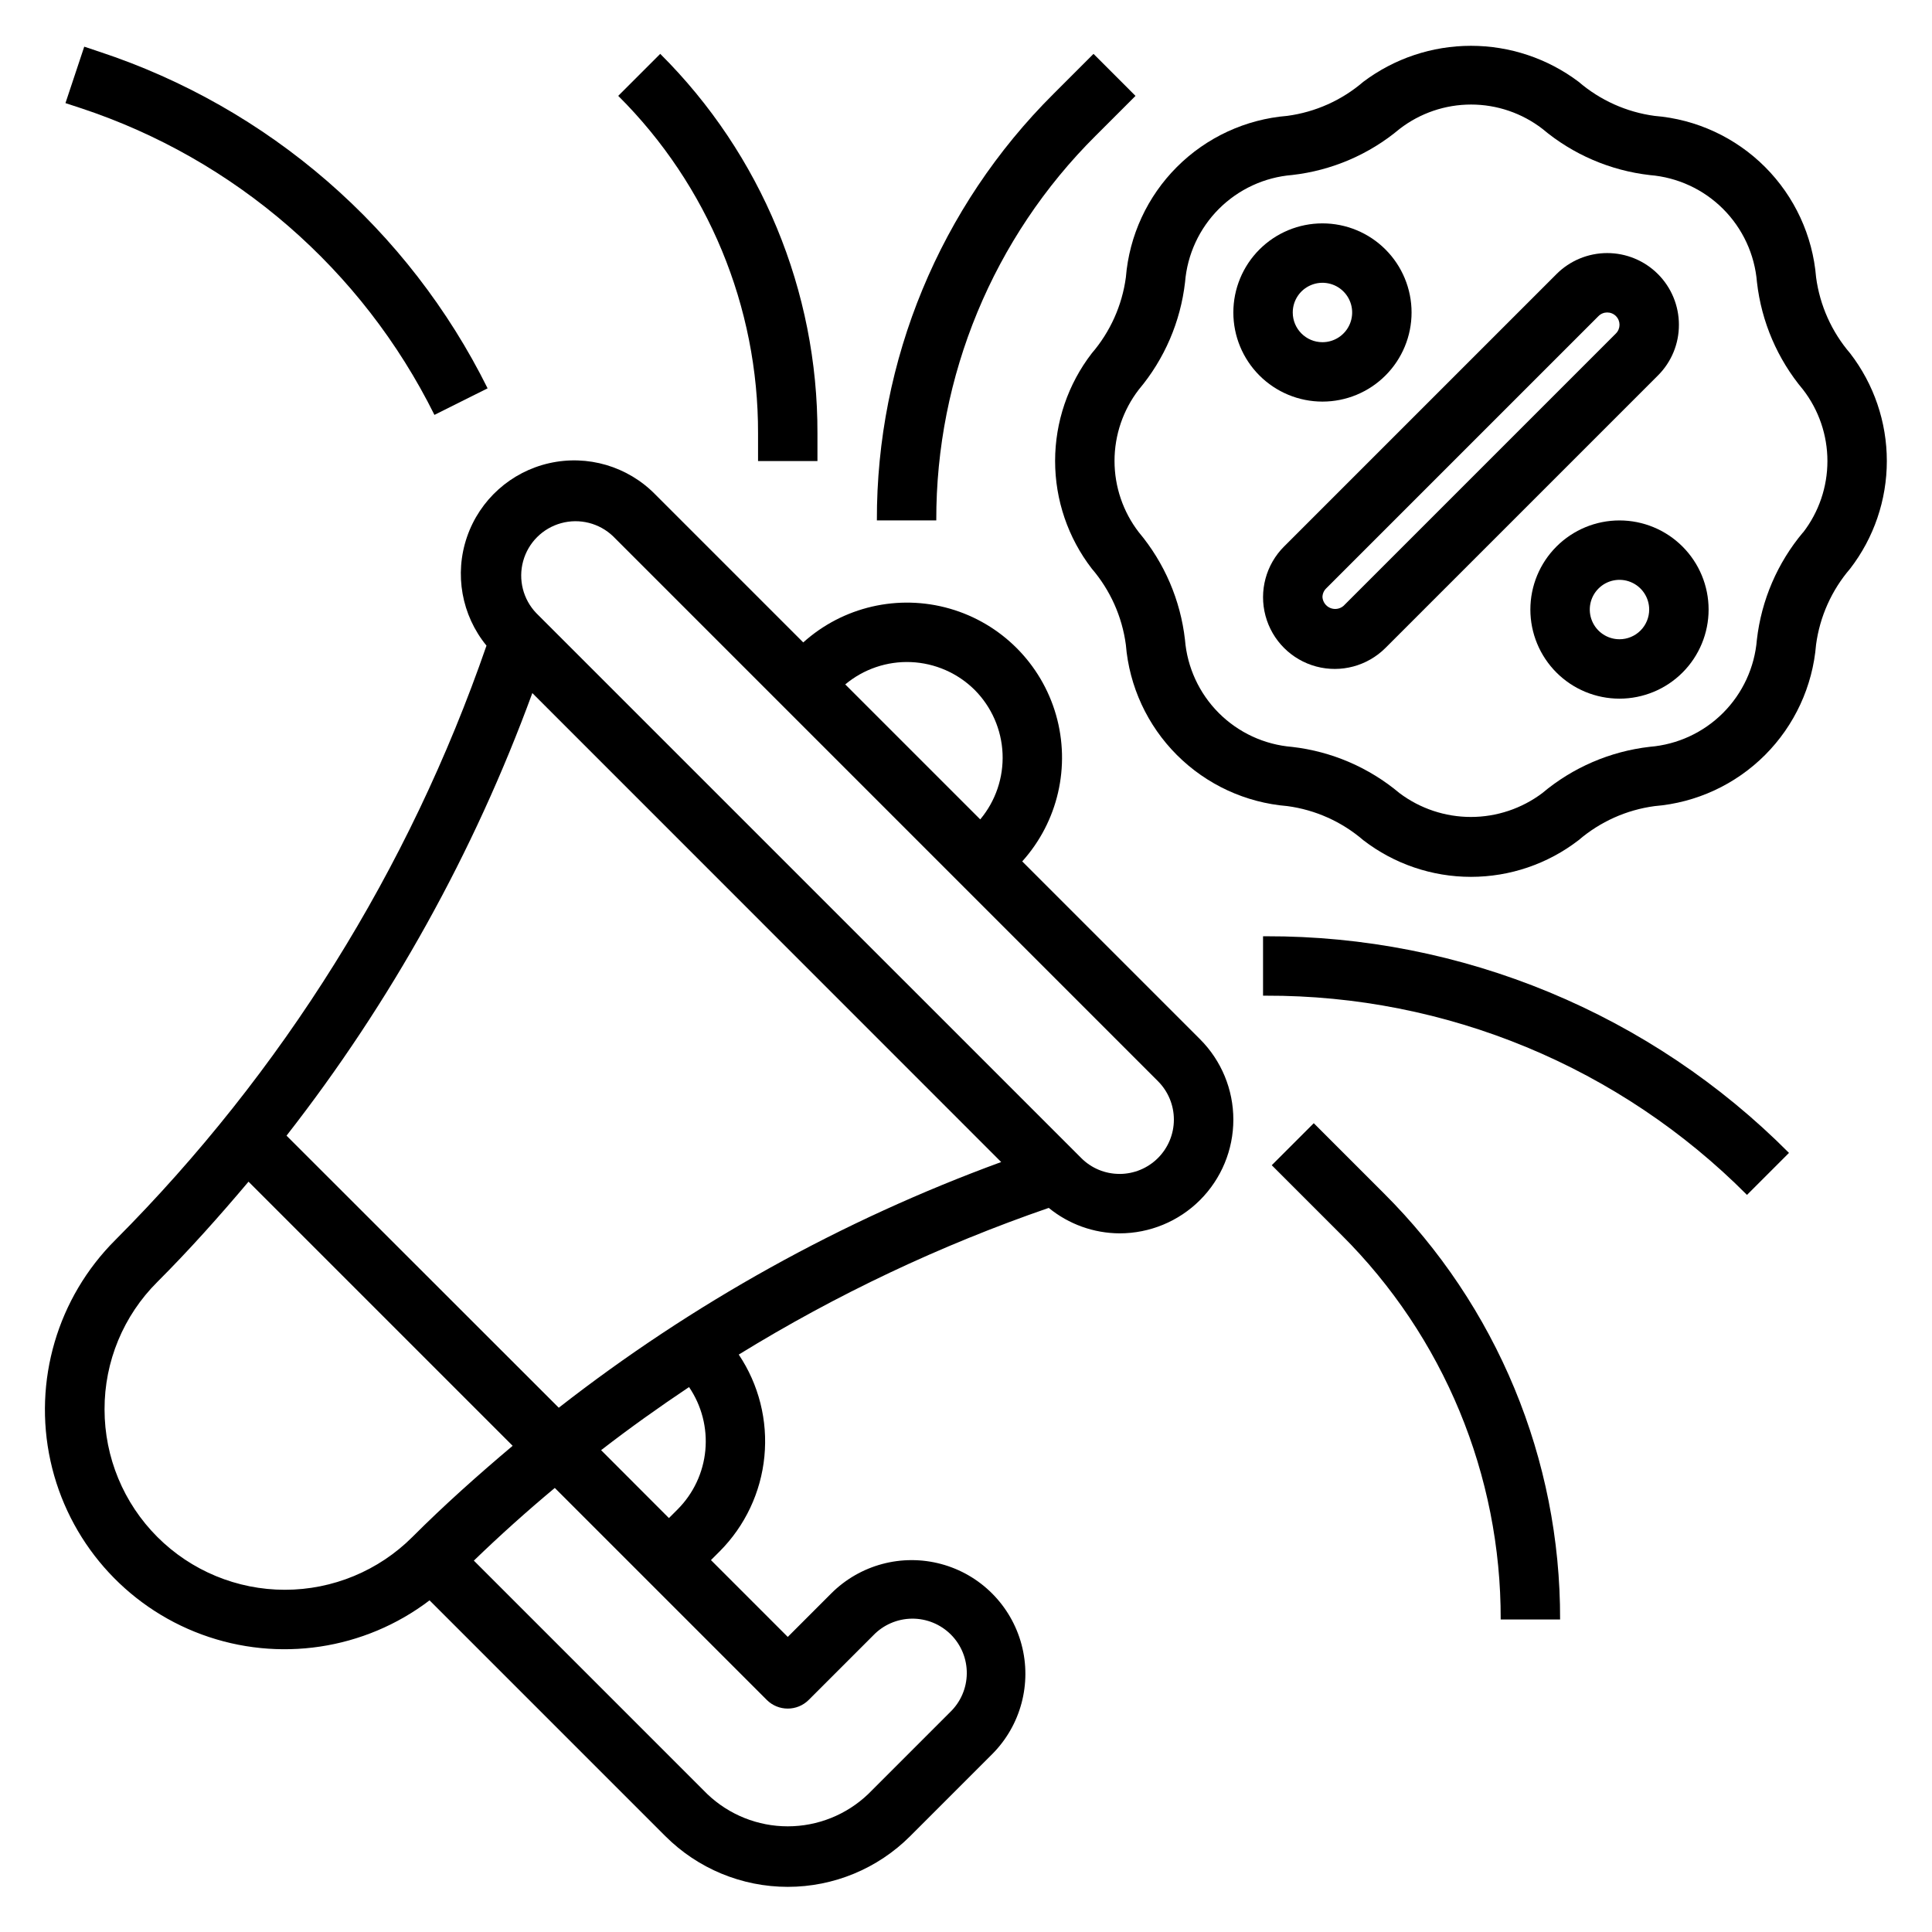
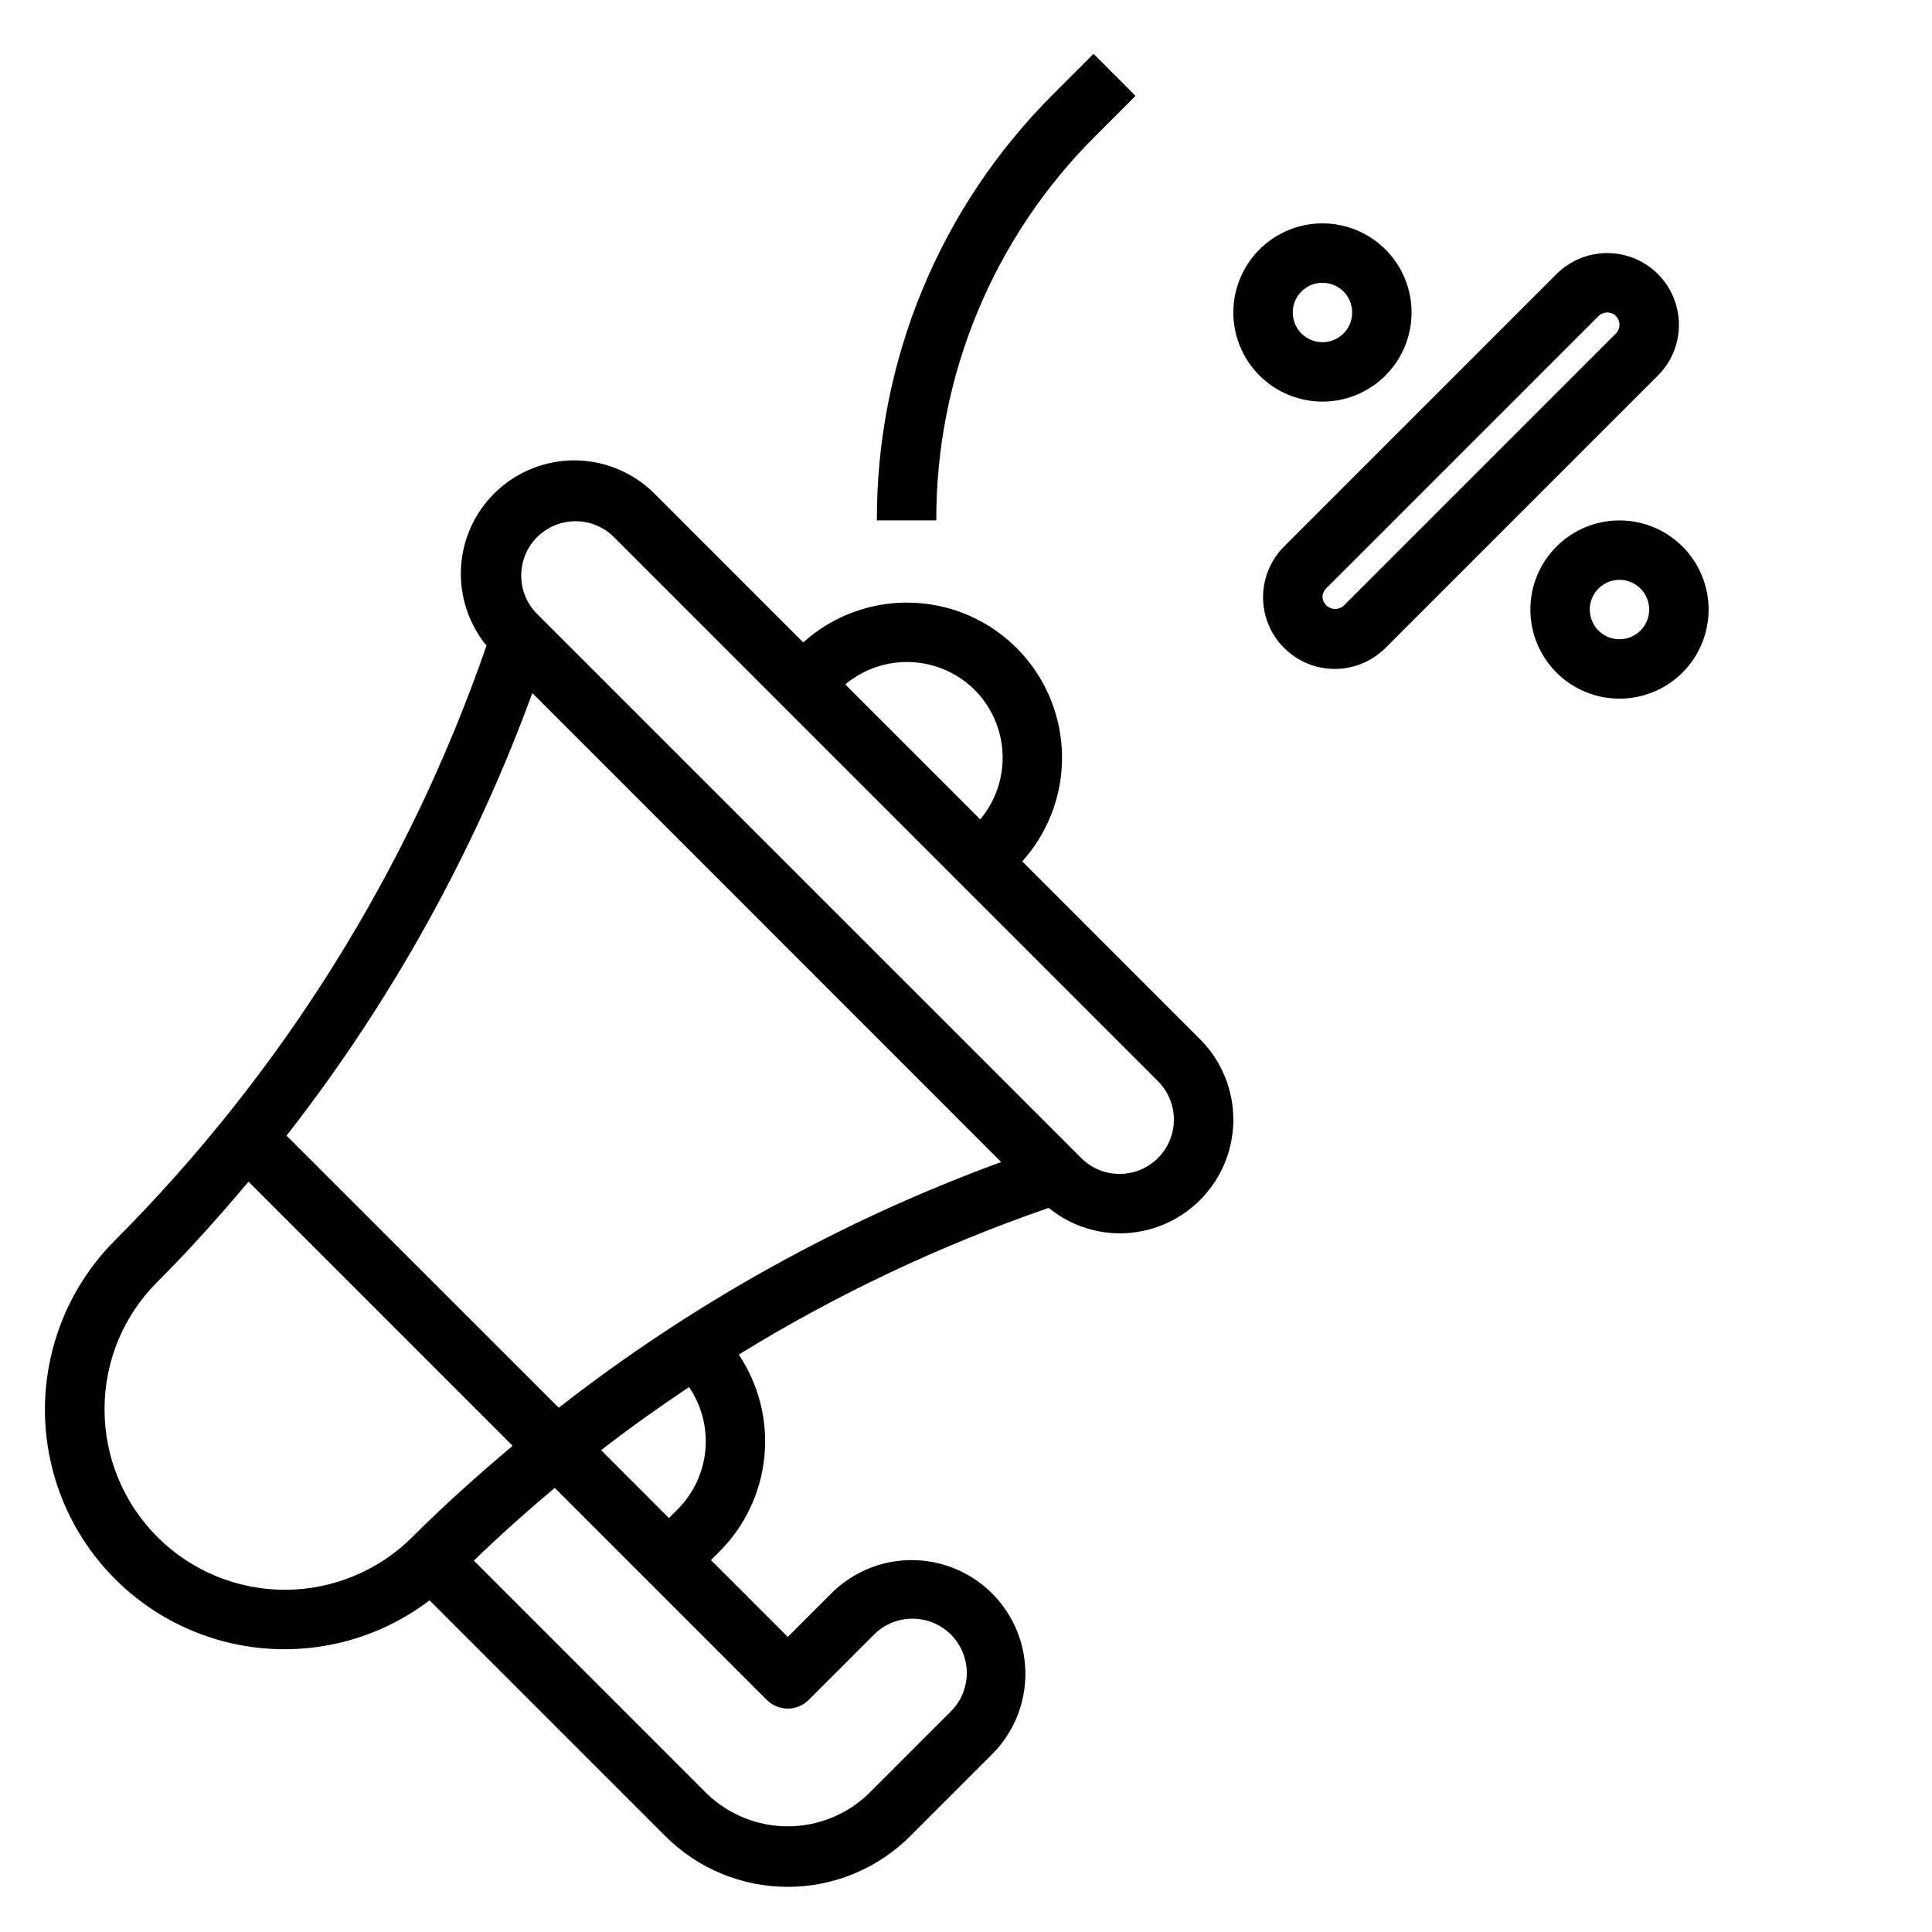
<svg xmlns="http://www.w3.org/2000/svg" fill="#000000" width="800px" height="800px" version="1.1" viewBox="144 144 512 512">
  <g>
    <path d="m414.9 372.28c9.48-10.531 12.863-25.199 8.957-38.82-3.906-13.617-14.551-24.262-28.168-28.168-13.621-3.906-28.289-0.523-38.82 8.957l-39.25-39.25c-7.297-7.43-17.922-10.551-28.078-8.25s-18.398 9.695-21.781 19.543c-3.387 9.848-1.434 20.746 5.164 28.805-20.477 59.25-54.098 113.09-98.348 157.5-15.352 15.305-21.836 37.383-17.199 58.559 4.641 21.176 19.762 38.523 40.105 46.004 20.344 7.484 43.102 4.07 60.355-9.051l62.488 62.488c8.605 8.605 20.273 13.438 32.441 13.438s23.836-4.832 32.441-13.438l21.703-21.703c7.613-7.613 10.586-18.711 7.801-29.109-2.789-10.398-10.91-18.523-21.309-21.309-10.402-2.789-21.5 0.188-29.113 7.797l-11.523 11.527-20.355-20.359 2.305-2.305c6.746-6.769 10.938-15.664 11.859-25.176 0.926-9.512-1.477-19.047-6.797-26.984 25.879-15.93 53.426-28.965 82.152-38.871 5.301 4.336 11.934 6.719 18.781 6.746 7.996 0 15.66-3.176 21.312-8.824 5.652-5.652 8.828-13.32 8.828-21.312 0-7.992-3.176-15.656-8.828-21.309zm-12.594-45.438c4.477 4.508 7.109 10.523 7.383 16.871 0.27 6.344-1.84 12.562-5.918 17.434l-35.77-35.77c4.871-4.074 11.09-6.184 17.434-5.914 6.348 0.273 12.363 2.902 16.871 7.379zm-110.21 190.24-72.164-72.121c27.695-35.465 49.672-75.039 65.141-117.29l124.25 124.28c-42.246 15.469-81.812 37.445-117.27 65.133zm-120.39 0.434c-0.039-12.684 5.004-24.852 13.996-33.793 8.469-8.469 16.438-17.414 24.16-26.566l69.996 69.996c-9.156 7.723-18.105 15.688-26.566 24.16-8.965 8.961-21.121 13.996-33.797 13.996s-24.832-5.035-33.793-13.996c-8.965-8.965-13.996-21.121-13.996-33.797zm186.62 76.973 17.09-17.09c2.68-2.797 6.371-4.394 10.242-4.438 3.871-0.043 7.598 1.48 10.336 4.215 2.738 2.738 4.258 6.465 4.215 10.336-0.039 3.875-1.641 7.566-4.438 10.242l-21.703 21.703c-5.738 5.481-13.371 8.539-21.309 8.539s-15.566-3.059-21.309-8.539l-61.875-61.875c6.91-6.68 14.062-13.102 21.453-19.262l56.168 56.168h-0.004c3.074 3.074 8.059 3.074 11.133 0zm-34.746-50.492-2.309 2.309-17.973-17.996c7.559-5.856 15.352-11.398 23.301-16.719h0.004c3.344 4.91 4.871 10.832 4.32 16.746-0.551 5.918-3.148 11.453-7.344 15.66zm117.12-88.898c-3.816 0.012-7.477-1.504-10.168-4.211l-144.41-144.4c-3.508-3.664-4.828-8.898-3.481-13.789 1.344-4.887 5.164-8.707 10.051-10.051 4.891-1.348 10.125-0.027 13.789 3.481l144.4 144.41c2.695 2.699 4.211 6.359 4.207 10.176 0 3.816-1.52 7.477-4.219 10.176-2.699 2.699-6.359 4.215-10.176 4.215z" />
-     <path d="m634.31 237.64c-4.894-5.699-8.031-12.695-9.027-20.145-0.898-11.047-5.699-21.414-13.535-29.254-7.84-7.836-18.211-12.633-29.258-13.527-7.445-1-14.441-4.141-20.137-9.039-8.223-6.191-18.238-9.535-28.527-9.535-10.293 0-20.305 3.344-28.531 9.535-5.699 4.898-12.695 8.031-20.145 9.031-11.047 0.898-21.414 5.695-29.254 13.535-7.836 7.836-12.633 18.207-13.527 29.254-1 7.445-4.141 14.441-9.039 20.137-6.301 8.176-9.715 18.207-9.715 28.531 0 10.32 3.414 20.352 9.715 28.527 4.894 5.699 8.031 12.695 9.031 20.145 0.898 11.047 5.695 21.418 13.535 29.254 7.836 7.836 18.207 12.633 29.254 13.531 7.449 0.996 14.441 4.137 20.137 9.035 8.176 6.301 18.207 9.719 28.531 9.719 10.32 0 20.352-3.418 28.527-9.719 5.699-4.894 12.695-8.031 20.145-9.027 11.047-0.902 21.418-5.699 29.254-13.535 7.836-7.84 12.633-18.211 13.531-29.258 0.996-7.445 4.137-14.441 9.035-20.137 6.301-8.176 9.719-18.207 9.719-28.527 0-10.324-3.418-20.355-9.719-28.531zm-12.469 47.422c-6.793 8.078-11.051 17.98-12.25 28.465-0.59 7.332-3.773 14.211-8.973 19.414-5.199 5.199-12.082 8.379-19.414 8.973-10.496 1.203-20.402 5.469-28.488 12.273-5.453 4.098-12.094 6.316-18.914 6.316-6.824 0-13.465-2.219-18.918-6.316-8.078-6.789-17.98-11.051-28.465-12.25-7.332-0.59-14.211-3.773-19.414-8.973-5.199-5.203-8.379-12.082-8.973-19.414-1.188-10.488-5.441-20.398-12.227-28.488-4.18-5.418-6.445-12.07-6.445-18.914 0-6.848 2.266-13.5 6.445-18.918 6.793-8.078 11.051-17.98 12.25-28.465 0.594-7.332 3.773-14.211 8.973-19.414 5.203-5.199 12.082-8.379 19.414-8.973 10.492-1.188 20.402-5.438 28.488-12.227 5.422-4.18 12.074-6.445 18.918-6.445s13.496 2.266 18.914 6.445c8.078 6.793 17.98 11.051 28.465 12.25 7.332 0.594 14.215 3.773 19.414 8.973 5.199 5.203 8.383 12.082 8.973 19.414 1.188 10.492 5.441 20.398 12.227 28.488 4.18 5.422 6.445 12.07 6.445 18.918 0 6.844-2.266 13.496-6.445 18.914z" />
    <path d="m588.93 230.07c0-5.043-2-9.875-5.562-13.438-3.566-3.566-8.398-5.566-13.438-5.566-5.043 0-9.875 2-13.438 5.566l-72.203 72.203v-0.004c-4.801 4.801-6.676 11.801-4.918 18.359 1.754 6.555 6.879 11.68 13.438 13.438 6.555 1.754 13.555-0.121 18.355-4.922l72.203-72.203v0.004c3.574-3.559 5.578-8.395 5.562-13.438zm-16.695 2.305-72.203 72.203c-0.969 0.82-2.312 1.035-3.488 0.547-1.172-0.484-1.973-1.59-2.078-2.856 0.004-0.863 0.344-1.691 0.953-2.305l72.203-72.203c1.273-1.273 3.34-1.273 4.613 0 1.273 1.273 1.273 3.34 0 4.613z" />
    <path d="m518.08 226.81c0-6.262-2.488-12.27-6.918-16.699-4.426-4.426-10.434-6.914-16.699-6.914-6.262 0-12.27 2.488-16.695 6.914-4.43 4.43-6.918 10.438-6.918 16.699 0 6.266 2.488 12.273 6.918 16.699 4.426 4.43 10.434 6.918 16.695 6.918 6.266 0 12.273-2.488 16.699-6.918 4.43-4.426 6.918-10.434 6.918-16.699zm-31.488 0c0-3.184 1.918-6.055 4.859-7.269 2.941-1.219 6.328-0.547 8.578 1.703 2.254 2.254 2.926 5.641 1.707 8.582s-4.086 4.859-7.273 4.859c-4.348 0-7.871-3.527-7.871-7.875z" />
    <path d="m573.18 281.92c-6.266 0-12.27 2.488-16.699 6.918-4.43 4.43-6.918 10.434-6.918 16.699 0 6.262 2.488 12.27 6.918 16.699s10.434 6.914 16.699 6.914c6.262 0 12.27-2.484 16.699-6.914 4.43-4.43 6.918-10.438 6.918-16.699 0-6.266-2.488-12.27-6.918-16.699-4.43-4.43-10.438-6.918-16.699-6.918zm0 31.488c-3.184 0-6.055-1.918-7.273-4.859s-0.543-6.328 1.707-8.578c2.25-2.254 5.637-2.926 8.578-1.707 2.941 1.219 4.859 4.09 4.859 7.273 0 2.086-0.828 4.09-2.305 5.566-1.477 1.477-3.481 2.305-5.566 2.305z" />
-     <path d="m344.89 266.18h15.742v-7.316c0.105-37.746-14.898-73.969-41.664-100.59l-11.133 11.129c23.801 23.676 37.145 55.887 37.055 89.457z" />
    <path d="m434.35 179.98 10.57-10.57-11.129-11.133-10.57 10.57c-30.09 29.922-46.957 70.641-46.84 113.07h15.742c-0.102-38.258 15.102-74.965 42.227-101.94z" />
-     <path d="m478.72 392.12v15.742h0.789v0.004c23.68-0.066 47.141 4.57 69.02 13.633s41.742 22.375 58.441 39.164l11.133-11.133v0.004c-18.16-18.262-39.758-32.734-63.547-42.59-23.789-9.855-49.297-14.891-75.047-14.824z" />
-     <path d="m492.16 441.66-11.133 11.133 18.445 18.445c27.125 26.977 42.332 63.684 42.227 101.94h15.742c0.117-42.434-16.75-83.152-46.836-113.07z" />
-     <path d="m259.13 253.95 14.09-7.039c-10.391-20.926-24.832-39.586-42.484-54.895s-38.168-26.965-60.355-34.293l-4.055-1.355-4.977 14.957 4.066 1.332c40.84 13.492 74.586 42.766 93.715 81.293z" />
  </g>
</svg>